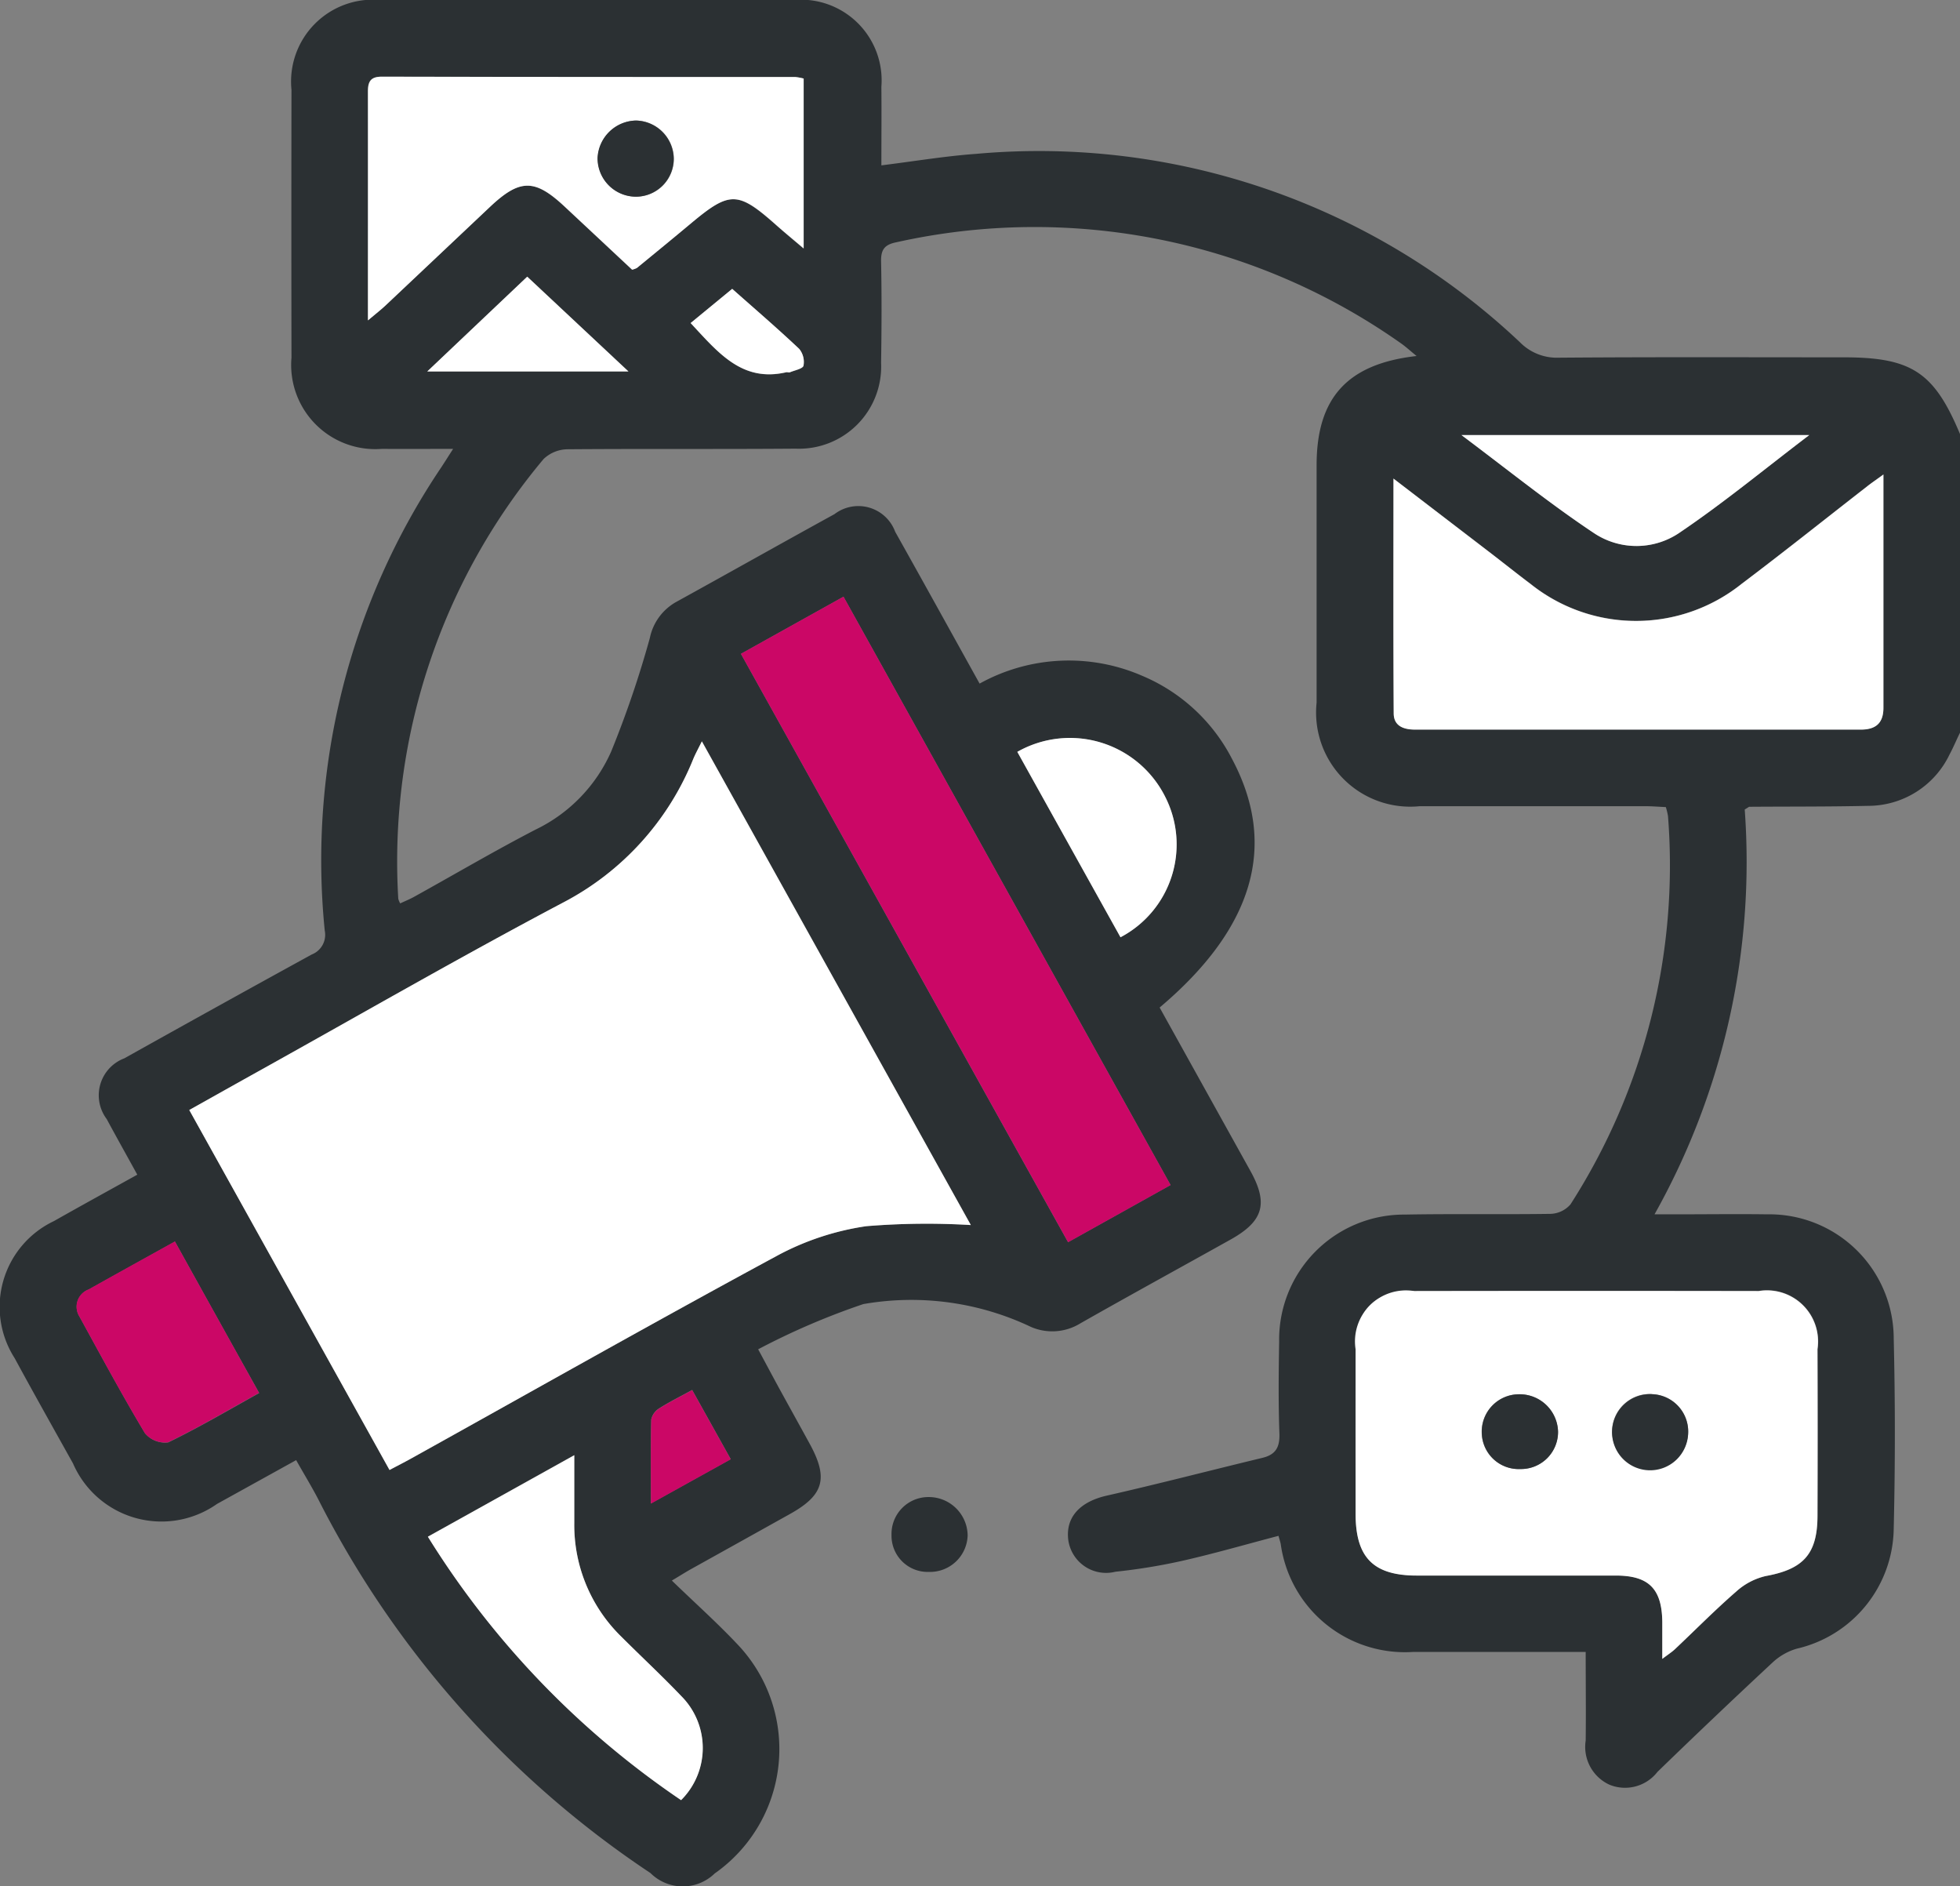
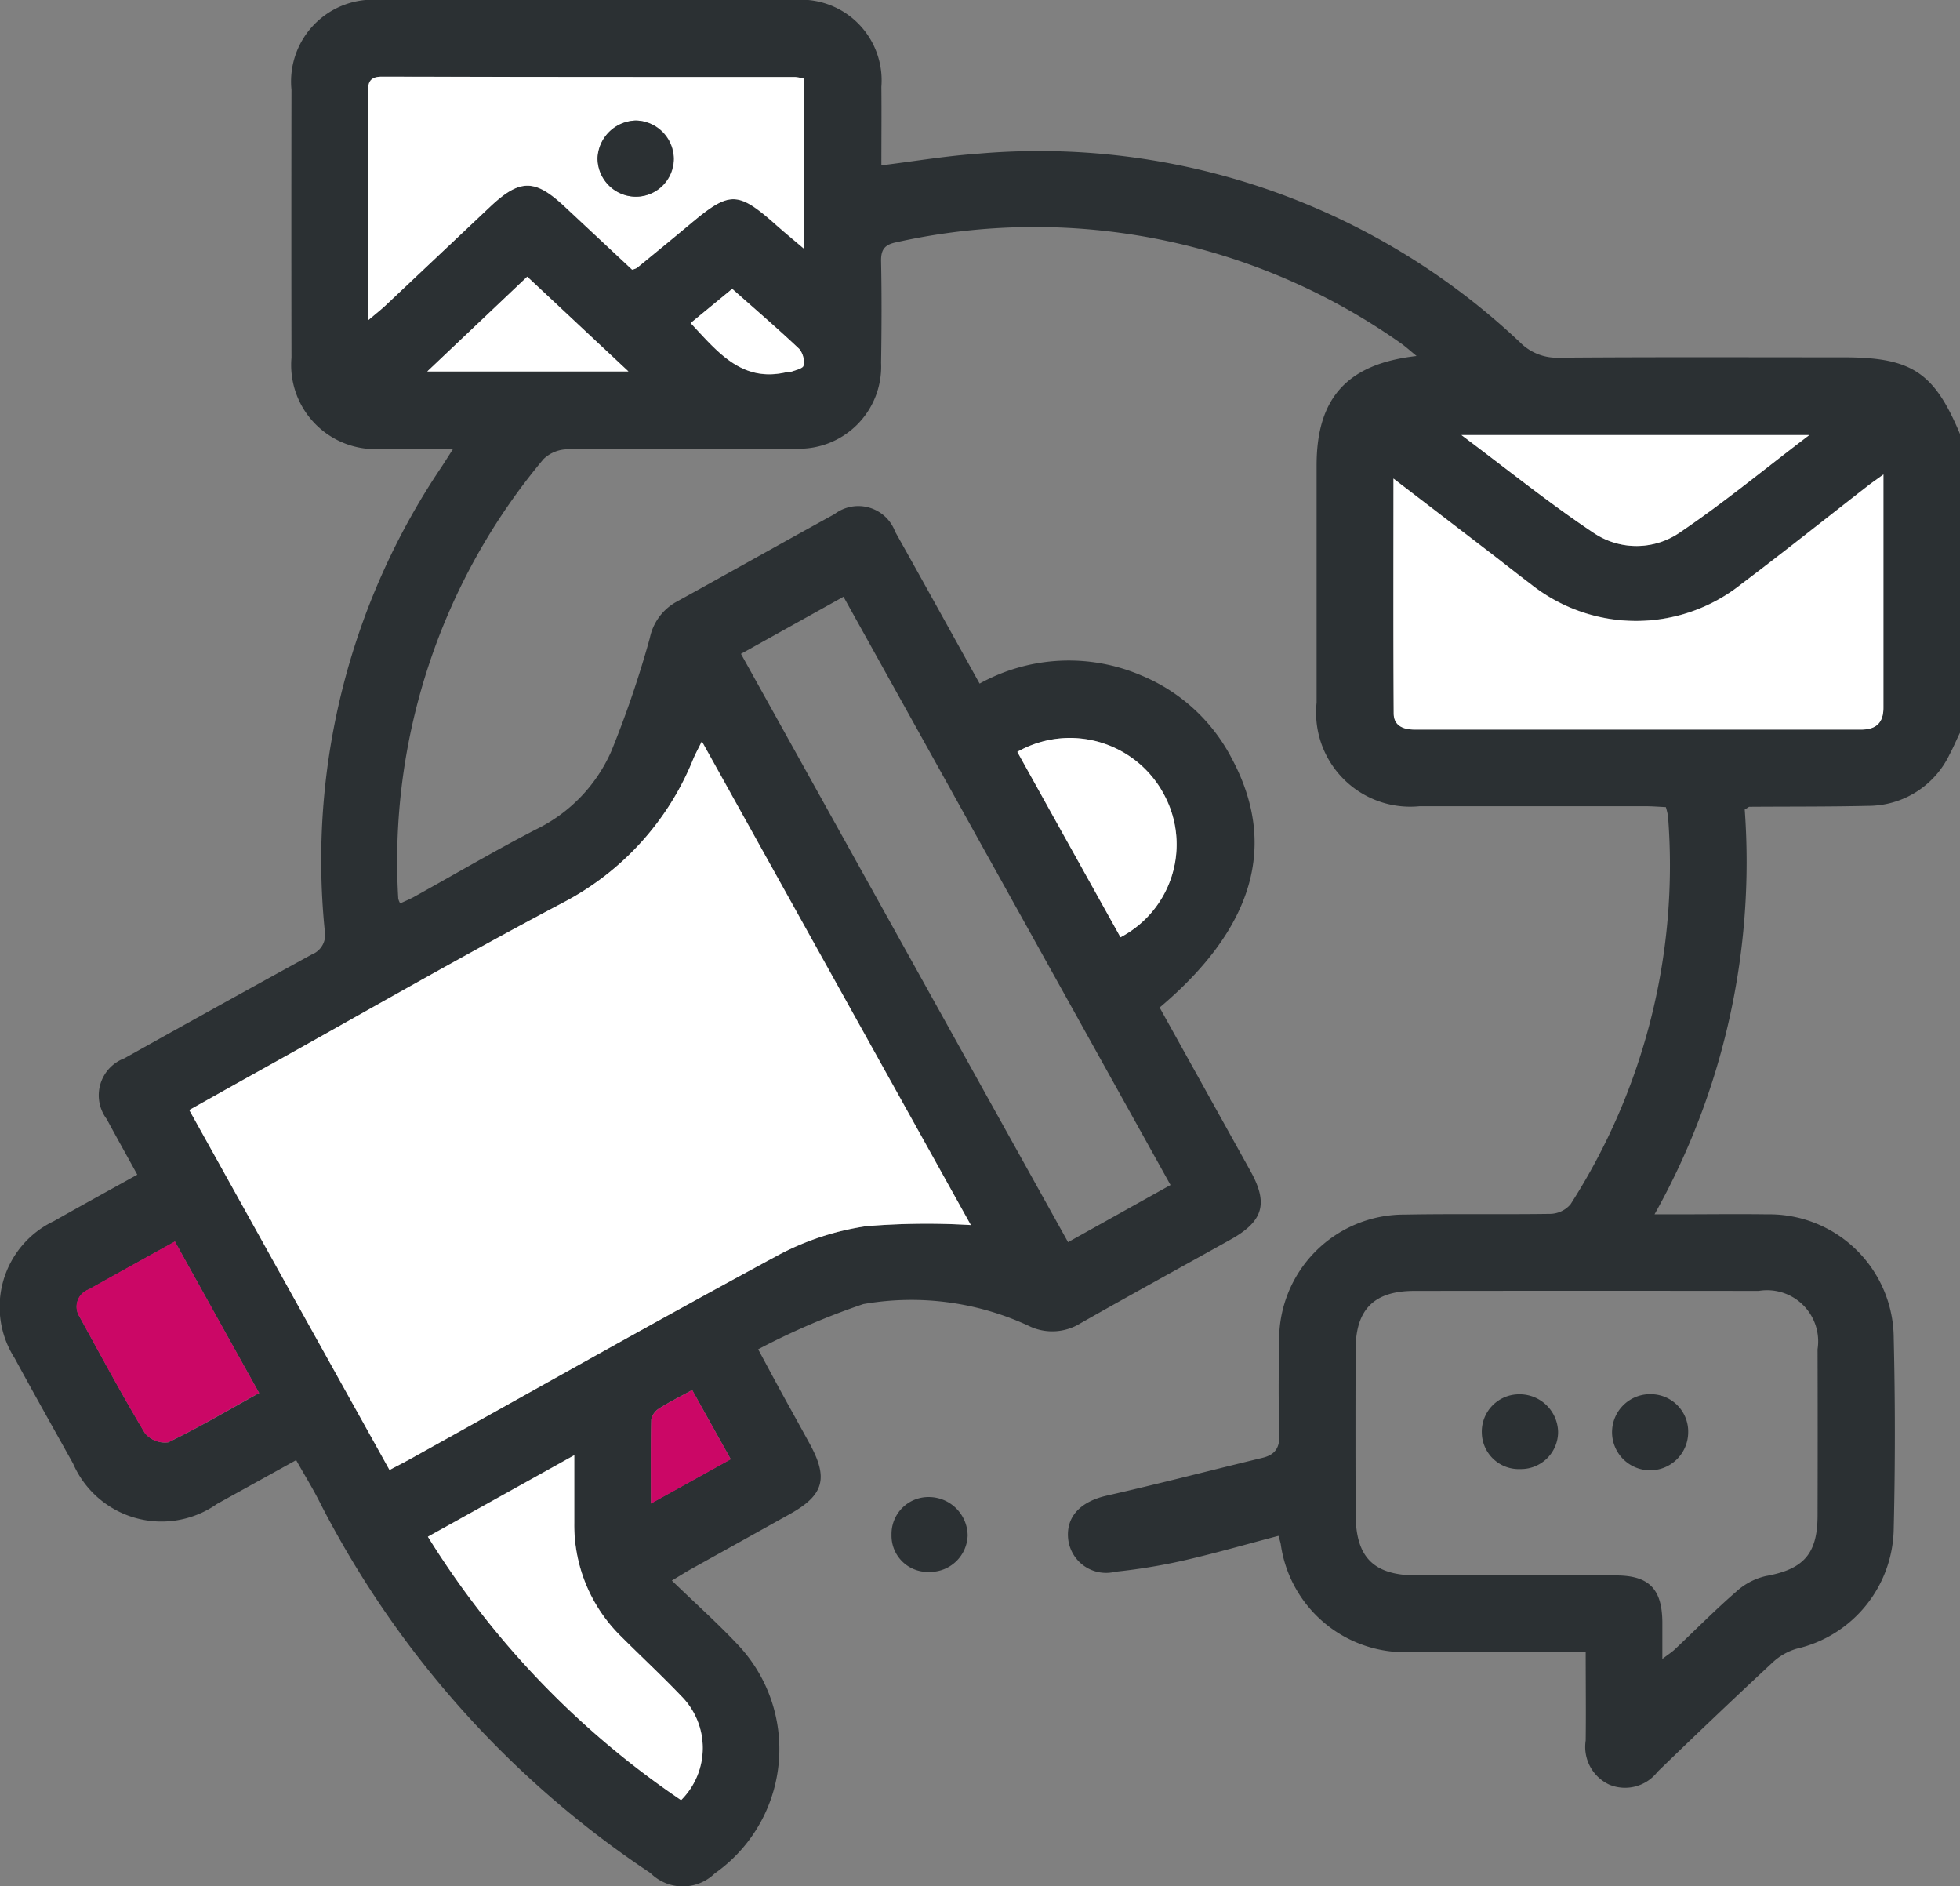
<svg xmlns="http://www.w3.org/2000/svg" width="54.892" height="52.817" viewBox="0 0 54.892 52.817">
  <rect x="0" y="0" width="54.892" height="52.817" fill="#808080" stroke="none" />
  <defs>
    <clipPath id="clip-path">
      <rect id="Rectangle_723" data-name="Rectangle 723" width="54.892" height="52.817" transform="translate(0 0)" fill="none" />
    </clipPath>
  </defs>
  <g id="Group_756" data-name="Group 756" transform="translate(0 0)">
    <g id="Group_756-2" data-name="Group 756" clip-path="url(#clip-path)">
      <path id="Path_6772" data-name="Path 6772" d="M54.892,20.515c-.1.2-.186.413-.294.612a2.528,2.528,0,0,1-2.281,1.436c-1.107.025-2.215.018-3.323.026-.015,0-.03.017-.131.076A20.166,20.166,0,0,1,46.337,34h.587c.858,0,1.716-.012,2.573,0a3.485,3.485,0,0,1,3.539,3.482q.063,2.652,0,5.306a3.5,3.5,0,0,1-2.714,3.373,1.679,1.679,0,0,0-.678.386q-1.628,1.515-3.225,3.064a1.149,1.149,0,0,1-1.349.357,1.164,1.164,0,0,1-.661-1.234c.01-.8,0-1.6,0-2.481h-.821c-1.34,0-2.68,0-4.02,0a3.511,3.511,0,0,1-3.7-3.024c-.015-.069-.037-.136-.062-.227-.911.239-1.81.5-2.72.705a16.423,16.423,0,0,1-1.848.3,1.068,1.068,0,0,1-1.323-.918c-.065-.63.353-1.049,1.086-1.214,1.457-.33,2.9-.707,4.356-1.057.374-.091.488-.3.474-.685-.031-.857-.021-1.716-.007-2.573a3.5,3.5,0,0,1,3.525-3.553c1.357-.025,2.716,0,4.073-.02a.77.77,0,0,0,.562-.267A17.564,17.564,0,0,0,46.714,22.85a1.907,1.907,0,0,0-.06-.252c-.19-.009-.38-.025-.569-.025-2.109,0-4.217,0-6.326,0a2.636,2.636,0,0,1-2.886-2.9q0-3.323,0-6.647c0-1.879.854-2.839,2.8-3.058-.175-.143-.3-.258-.433-.352A17.793,17.793,0,0,0,25.1,6.784c-.331.067-.431.209-.424.537.019.947.015,1.894,0,2.841a2.3,2.3,0,0,1-2.393,2.4c-2.126.017-4.253,0-6.379.017a.989.989,0,0,0-.681.274,17.536,17.536,0,0,0-4.069,12.311.536.536,0,0,0,.054.13c.141-.066.285-.123.418-.2,1.124-.623,2.233-1.275,3.373-1.866a4.4,4.4,0,0,0,2.119-2.189A28.652,28.652,0,0,0,18.2,17.862a1.5,1.5,0,0,1,.723-1c1.485-.818,2.962-1.651,4.448-2.467a1.1,1.1,0,0,1,1.7.495c.786,1.4,1.561,2.805,2.364,4.25a5.154,5.154,0,0,1,4.554-.218A5.011,5.011,0,0,1,34.5,21.241q1.938,3.627-2.023,6.969l2.543,4.577c.506.912.363,1.407-.559,1.921-1.4.782-2.812,1.554-4.208,2.347a1.5,1.5,0,0,1-1.374.1,7.8,7.8,0,0,0-4.7-.642,20.033,20.033,0,0,0-2.946,1.266c.248.459.436.814.629,1.166.266.485.535.968.8,1.453.549.99.419,1.463-.552,2q-1.38.77-2.76,1.537c-.154.086-.3.18-.534.319.657.638,1.309,1.216,1.9,1.852a4.254,4.254,0,0,1-.7,6.349,1.283,1.283,0,0,1-1.8-.012A27.479,27.479,0,0,1,8.966,42.082c-.2-.4-.434-.776-.672-1.2L6.077,42.109a2.7,2.7,0,0,1-4.032-1.134c-.548-.982-1.1-1.963-1.636-2.95a2.659,2.659,0,0,1,1.1-3.835c.76-.43,1.525-.85,2.336-1.3-.294-.535-.58-1.044-.857-1.558a1.106,1.106,0,0,1,.495-1.7Q6.1,28.168,8.732,26.724a.59.59,0,0,0,.363-.667,19.684,19.684,0,0,1,3.267-12.978c.094-.143.185-.288.328-.511-.723,0-1.359.005-1.994,0a2.356,2.356,0,0,1-2.533-2.55q-.006-3.753,0-7.505A2.293,2.293,0,0,1,10.654,0Q16.442,0,22.232,0A2.259,2.259,0,0,1,24.684,2.43c.007.728,0,1.455,0,2.2.927-.115,1.788-.26,2.655-.322A19.625,19.625,0,0,1,42.567,9.582a1.447,1.447,0,0,0,1.08.433c2.662-.021,5.325-.01,7.987-.01,1.9,0,2.533.414,3.258,2.148ZM27.189,34.3l-7.53-13.542c-.1.206-.177.343-.237.486a7.838,7.838,0,0,1-3.657,4.032c-2.839,1.5-5.622,3.106-8.429,4.667-.667.371-1.332.745-2.033,1.137l5.606,10.078c.245-.13.419-.218.59-.313,3.43-1.908,6.847-3.841,10.3-5.705a7.553,7.553,0,0,1,2.462-.808,20.7,20.7,0,0,1,2.928-.032m19.365,12.15c.171-.13.27-.193.354-.272.572-.539,1.125-1.1,1.717-1.614a1.849,1.849,0,0,1,.829-.436c1.051-.189,1.446-.612,1.449-1.691q.006-2.331,0-4.661a1.431,1.431,0,0,0-1.648-1.632q-4.821-.006-9.644,0c-1.126,0-1.642.516-1.645,1.632q-.008,2.3,0,4.608c0,1.222.5,1.725,1.717,1.727,1.858,0,3.715,0,5.573,0,.923,0,1.29.375,1.3,1.3,0,.315,0,.63,0,1.034m6.193-33.163c-.213.155-.342.244-.465.339-1.17.91-2.328,1.835-3.511,2.726a4.729,4.729,0,0,1-5.906,0c-.372-.278-.735-.568-1.1-.85-.886-.679-1.772-1.356-2.741-2.1,0,2.263-.006,4.417.007,6.571,0,.358.282.457.6.456q6.241,0,12.484,0c.417,0,.631-.182.631-.61,0-2.141,0-4.283,0-6.533m-32,5.02c3.075,5.529,6.116,11,9.164,16.478l2.87-1.6L23.623,16.708l-2.873,1.6M10.306,8.966c.219-.186.355-.291.48-.408Q12.25,7.181,13.709,5.8c.84-.794,1.258-.8,2.089-.025.639.595,1.277,1.192,1.9,1.776a.558.558,0,0,0,.133-.048c.511-.419,1.022-.837,1.529-1.26,1.073-.895,1.3-.891,2.363.05.239.212.487.416.778.664V2.2a1.4,1.4,0,0,0-.237-.044q-5.786,0-11.573-.009c-.312,0-.393.13-.392.419.008,2.089,0,4.179,0,6.4M19.071,50.4a2.056,2.056,0,0,0,0-2.919c-.542-.569-1.119-1.1-1.675-1.659a4.372,4.372,0,0,1-1.312-3.18c0-.6,0-1.2,0-1.9l-4.1,2.282A24.5,24.5,0,0,0,19.071,50.4M40.932,12.181c1.3.973,2.461,1.913,3.7,2.737a2.142,2.142,0,0,0,2.442-.027c1.2-.815,2.326-1.743,3.6-2.71ZM4.9,34.763c-.826.459-1.621.9-2.411,1.341a.515.515,0,0,0-.262.76c.6,1.094,1.192,2.193,1.833,3.264a.729.729,0,0,0,.652.258c.858-.416,1.682-.9,2.547-1.382C6.449,37.556,5.68,36.172,4.9,34.763M28.491,21.05l2.889,5.19A2.936,2.936,0,0,0,32.628,22.3a2.985,2.985,0,0,0-4.137-1.247M17.6,10.4,14.769,7.749l-2.8,2.654Zm2.865,30.455-1.08-1.938c-.335.184-.637.333-.919.512a.489.489,0,0,0-.227.311c-.019.757-.01,1.514-.01,2.355l2.236-1.24M19.34,9.046c.765.817,1.434,1.668,2.679,1.379.033-.008.075.009.105,0,.135-.056.36-.1.379-.184a.578.578,0,0,0-.12-.47c-.6-.571-1.236-1.113-1.877-1.681l-1.166.959" fill="#2b3033" />
      <path id="Path_6773" data-name="Path 6773" d="M26.015,44.012a1.013,1.013,0,0,1-1.047-1.036A1.033,1.033,0,0,1,26,41.916a1.089,1.089,0,0,1,1.1,1.075,1.055,1.055,0,0,1-1.084,1.021" fill="#2b3033" />
      <path id="Path_6774" data-name="Path 6774" d="M27.189,34.3a20.7,20.7,0,0,0-2.928.032,7.553,7.553,0,0,0-2.462.808c-3.453,1.864-6.87,3.8-10.3,5.705-.171.095-.345.183-.59.313L5.3,31.079c.7-.392,1.366-.766,2.033-1.137,2.806-1.562,5.59-3.167,8.429-4.667a7.832,7.832,0,0,0,3.656-4.032c.061-.143.136-.28.238-.486L27.189,34.3" fill="#fff" />
-       <path id="Path_6775" data-name="Path 6775" d="M46.554,46.448c0-.4,0-.719,0-1.033-.01-.93-.378-1.3-1.3-1.3-1.857,0-3.715,0-5.572,0-1.217,0-1.716-.5-1.717-1.727q0-2.3,0-4.608a1.428,1.428,0,0,1,1.645-1.631q4.823-.008,9.645,0A1.431,1.431,0,0,1,50.9,37.774q.009,2.331,0,4.662c0,1.079-.4,1.5-1.449,1.691a1.859,1.859,0,0,0-.828.435c-.592.515-1.145,1.076-1.717,1.615-.084.079-.183.141-.354.271M42.58,41.131a1.038,1.038,0,0,0,1.053-1.045,1.077,1.077,0,0,0-1.117-1.048,1.047,1.047,0,0,0-1.02,1.081,1.035,1.035,0,0,0,1.084,1.012m3.684-2.1a1.056,1.056,0,0,0-1.115.991,1.066,1.066,0,1,0,2.13.1,1.047,1.047,0,0,0-1.015-1.087" fill="#fff" />
      <path id="Path_6776" data-name="Path 6776" d="M52.747,13.286c0,2.251,0,4.392,0,6.534,0,.427-.214.609-.631.609q-6.243,0-12.484,0c-.323,0-.6-.1-.6-.457-.013-2.154-.006-4.308-.006-6.571l2.74,2.1c.368.283.731.573,1.1.851a4.731,4.731,0,0,0,5.906,0c1.183-.892,2.341-1.817,3.511-2.726.123-.1.252-.184.465-.34" fill="#fff" />
-       <path id="Path_6777" data-name="Path 6777" d="M20.75,18.306l2.873-1.6,9.161,16.475-2.87,1.6C26.866,29.3,23.825,23.835,20.75,18.306" fill="#cb0766" />
      <path id="Path_6778" data-name="Path 6778" d="M10.306,8.966c0-2.226,0-4.315,0-6.4,0-.289.08-.42.392-.419q5.787.011,11.573.009a1.494,1.494,0,0,1,.237.043V6.956c-.291-.248-.539-.451-.778-.664-1.06-.94-1.29-.945-2.363-.05-.507.424-1.018.842-1.529,1.261a.607.607,0,0,1-.133.048c-.626-.585-1.264-1.181-1.9-1.776-.832-.775-1.249-.769-2.089.025q-1.461,1.378-2.923,2.758c-.125.117-.261.222-.48.408m8.561-4.525a1.083,1.083,0,0,0-1.055-1.066,1.1,1.1,0,0,0-1.078,1.048,1.077,1.077,0,0,0,1.087,1.084,1.062,1.062,0,0,0,1.046-1.066" fill="#fff" />
      <path id="Path_6779" data-name="Path 6779" d="M19.072,50.4a24.5,24.5,0,0,1-7.089-7.373l4.1-2.282c0,.694,0,1.3,0,1.9A4.365,4.365,0,0,0,17.4,45.824c.556.556,1.133,1.091,1.675,1.659a2.059,2.059,0,0,1,0,2.92" fill="#fff" />
      <path id="Path_6780" data-name="Path 6780" d="M40.932,12.181H50.67c-1.272.968-2.4,1.9-3.6,2.711a2.142,2.142,0,0,1-2.442.026c-1.237-.824-2.4-1.764-3.7-2.737" fill="#fff" />
      <path id="Path_6781" data-name="Path 6781" d="M4.9,34.763,7.255,39c-.866.48-1.689.967-2.547,1.382a.729.729,0,0,1-.652-.257c-.641-1.071-1.233-2.17-1.833-3.265a.514.514,0,0,1,.262-.759c.79-.446,1.585-.882,2.411-1.341" fill="#cb0766" />
      <path id="Path_6782" data-name="Path 6782" d="M28.492,21.05A2.984,2.984,0,0,1,32.628,22.3a2.936,2.936,0,0,1-1.247,3.943c-.957-1.718-1.915-3.439-2.889-5.19" fill="#fff" />
      <path id="Path_6783" data-name="Path 6783" d="M17.6,10.4H11.965l2.8-2.654L17.6,10.4" fill="#fff" />
      <path id="Path_6784" data-name="Path 6784" d="M20.466,40.858,18.23,42.1c0-.841-.01-1.6.01-2.355a.487.487,0,0,1,.227-.311c.282-.18.584-.328.918-.512l1.081,1.938" fill="#cb0766" />
      <path id="Path_6785" data-name="Path 6785" d="M19.34,9.046l1.166-.959c.641.568,1.272,1.11,1.877,1.681a.578.578,0,0,1,.12.47c-.019.086-.244.128-.379.184-.03.012-.072-.005-.105,0-1.245.289-1.914-.562-2.679-1.379" fill="#fff" />
      <path id="Path_6786" data-name="Path 6786" d="M42.58,41.132A1.034,1.034,0,0,1,41.5,40.12a1.045,1.045,0,0,1,1.019-1.081,1.077,1.077,0,0,1,1.117,1.048,1.039,1.039,0,0,1-1.053,1.045" fill="#2b3033" />
      <path id="Path_6787" data-name="Path 6787" d="M46.264,39.036a1.047,1.047,0,0,1,1.015,1.087,1.066,1.066,0,1,1-1.015-1.087" fill="#2b3033" />
      <path id="Path_6788" data-name="Path 6788" d="M18.867,4.441a1.062,1.062,0,0,1-1.046,1.066,1.077,1.077,0,0,1-1.087-1.084,1.1,1.1,0,0,1,1.078-1.048,1.083,1.083,0,0,1,1.055,1.066" fill="#2b3033" />
    </g>
  </g>
</svg>